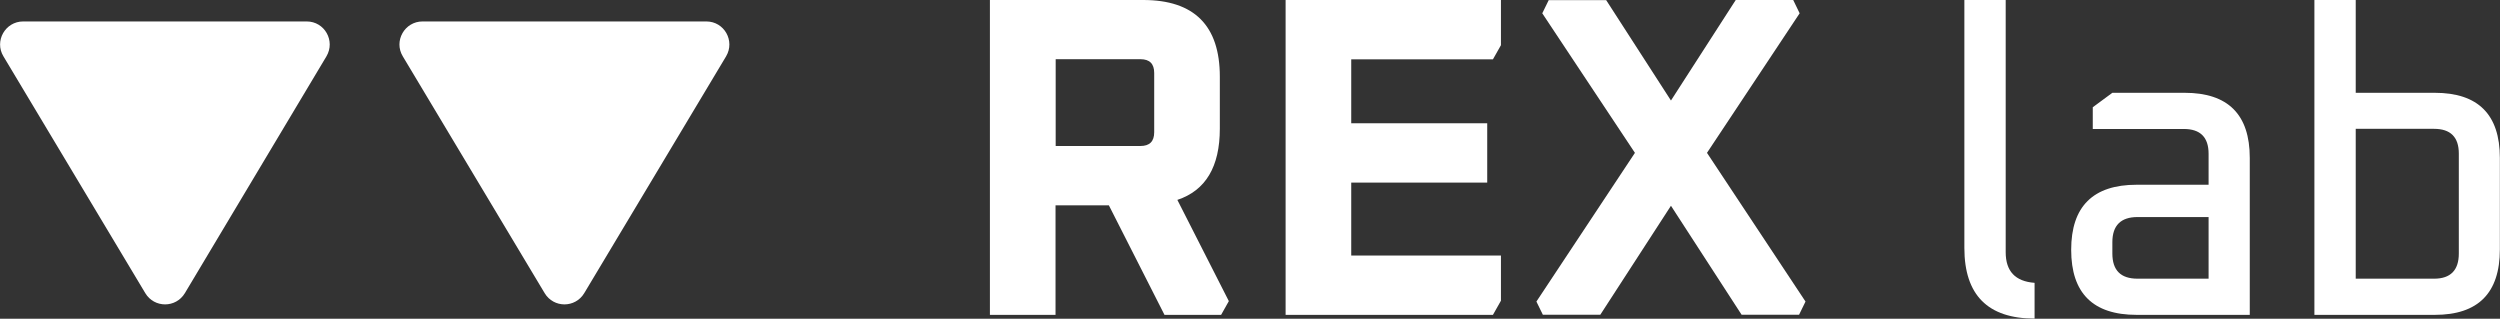
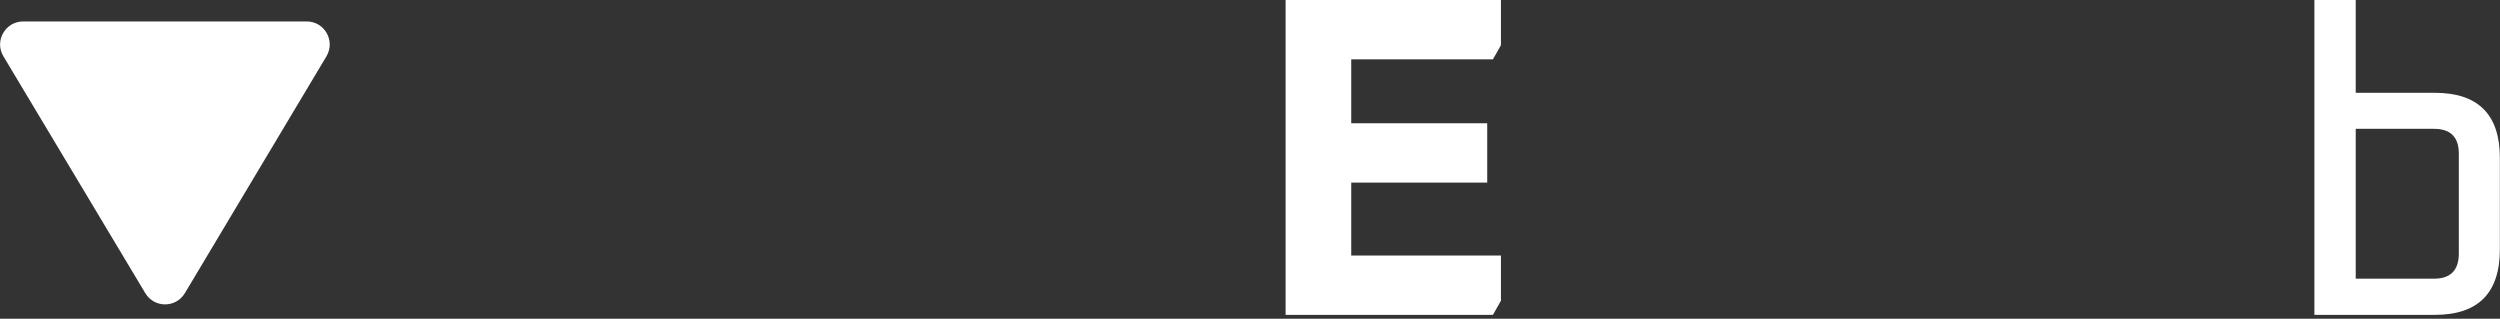
<svg xmlns="http://www.w3.org/2000/svg" id="Layer_2" data-name="Layer 2" version="1.1" viewBox="0 0 1748.4 222.9">
  <rect x="0" y="0" width="1748.4" height="222.9" fill="#333333" stroke="none" />
  <defs>
    <style>
      .cls-1 {
        fill: #fff;
        stroke-width: 0px;
      }
    </style>
  </defs>
  <g id="Layer_1-2" data-name="Layer 1-2">
    <g>
      <g>
-         <path class="cls-1" d="M692.3,220.2V0h107.2c35.7,0,53.6,17.9,53.6,53.6v36.4c0,26.6-9.9,43.2-29.7,49.8l36,70.8-5.4,9.6h-39.6l-38.9-76.6h-37.3v76.6h-45.9ZM738.3,102.1h59.3c6.4,0,9.6-3.2,9.6-9.6v-41.5c0-6.4-3.2-9.6-9.6-9.6h-59.3v60.6Z" />
-         <path class="cls-1" d="M1074.5,210.9l68.9-104-64.8-97.6,4.5-9.2h40.2l45.3,70.2L1213.9,0h40.2l4.5,9.3-64.8,97.6,68.9,104-4.5,9.2h-40.2l-49.4-76.2-49.4,76.2h-40.2l-4.5-9.2h0Z" />
-       </g>
+         </g>
      <g>
-         <path class="cls-1" d="M1373.8,173.5V0h28.9v176.4c0,13.3,6.7,20.4,20.2,21.4v25c-32.7,0-49.1-16.5-49.1-49.4h0Z" />
-         <path class="cls-1" d="M1494.3,220.2c-30.6,0-45.8-15.2-45.8-45.5s15.3-45.5,45.8-45.5h50.3v-21.7c0-11.5-5.8-17.3-17.3-17.3h-63.7v-15.2l13.7-10.1h50.6c30.3,0,45.5,15.2,45.5,45.5v109.8h-79.2,0ZM1477.3,177.3c0,11.7,5.8,17.6,17.6,17.6h49.7v-43.1h-49.7c-11.7,0-17.6,5.9-17.6,17.6v8Z" />
        <path class="cls-1" d="M1618.6,220.2V0h28.9v64.9h55.3c30.3,0,45.5,15.2,45.5,45.5v64c0,30.6-15.2,45.8-45.5,45.8h-84.2,0ZM1647.5,194.9h54.8c11.5,0,17.3-5.9,17.3-17.6v-69.9c0-11.5-5.8-17.3-17.3-17.3h-54.8v104.7Z" />
      </g>
      <polygon class="cls-1" points="1049.7 0 899.1 0 899.1 220.2 1044.1 220.2 1049.7 210.3 1049.7 178.7 945 178.7 945 127.7 1040.1 127.7 1040.1 86.2 945 86.2 945 41.5 1044.1 41.5 1049.7 31.6 1049.7 0" />
      <path class="cls-1" d="M214.5,15H16.2c-12.5,0-20.3,13.7-13.8,24.4l99.2,165.6c6.3,10.5,21.4,10.5,27.7,0L228.3,39.4c6.4-10.8-1.3-24.4-13.8-24.4h0Z" />
-       <path class="cls-1" d="M493.8,15h-198.3c-12.5,0-20.3,13.7-13.8,24.4l99.2,165.6c6.3,10.5,21.4,10.5,27.7,0l99.2-165.6c6.4-10.8-1.3-24.4-13.8-24.4Z" />
    </g>
  </g>
</svg>